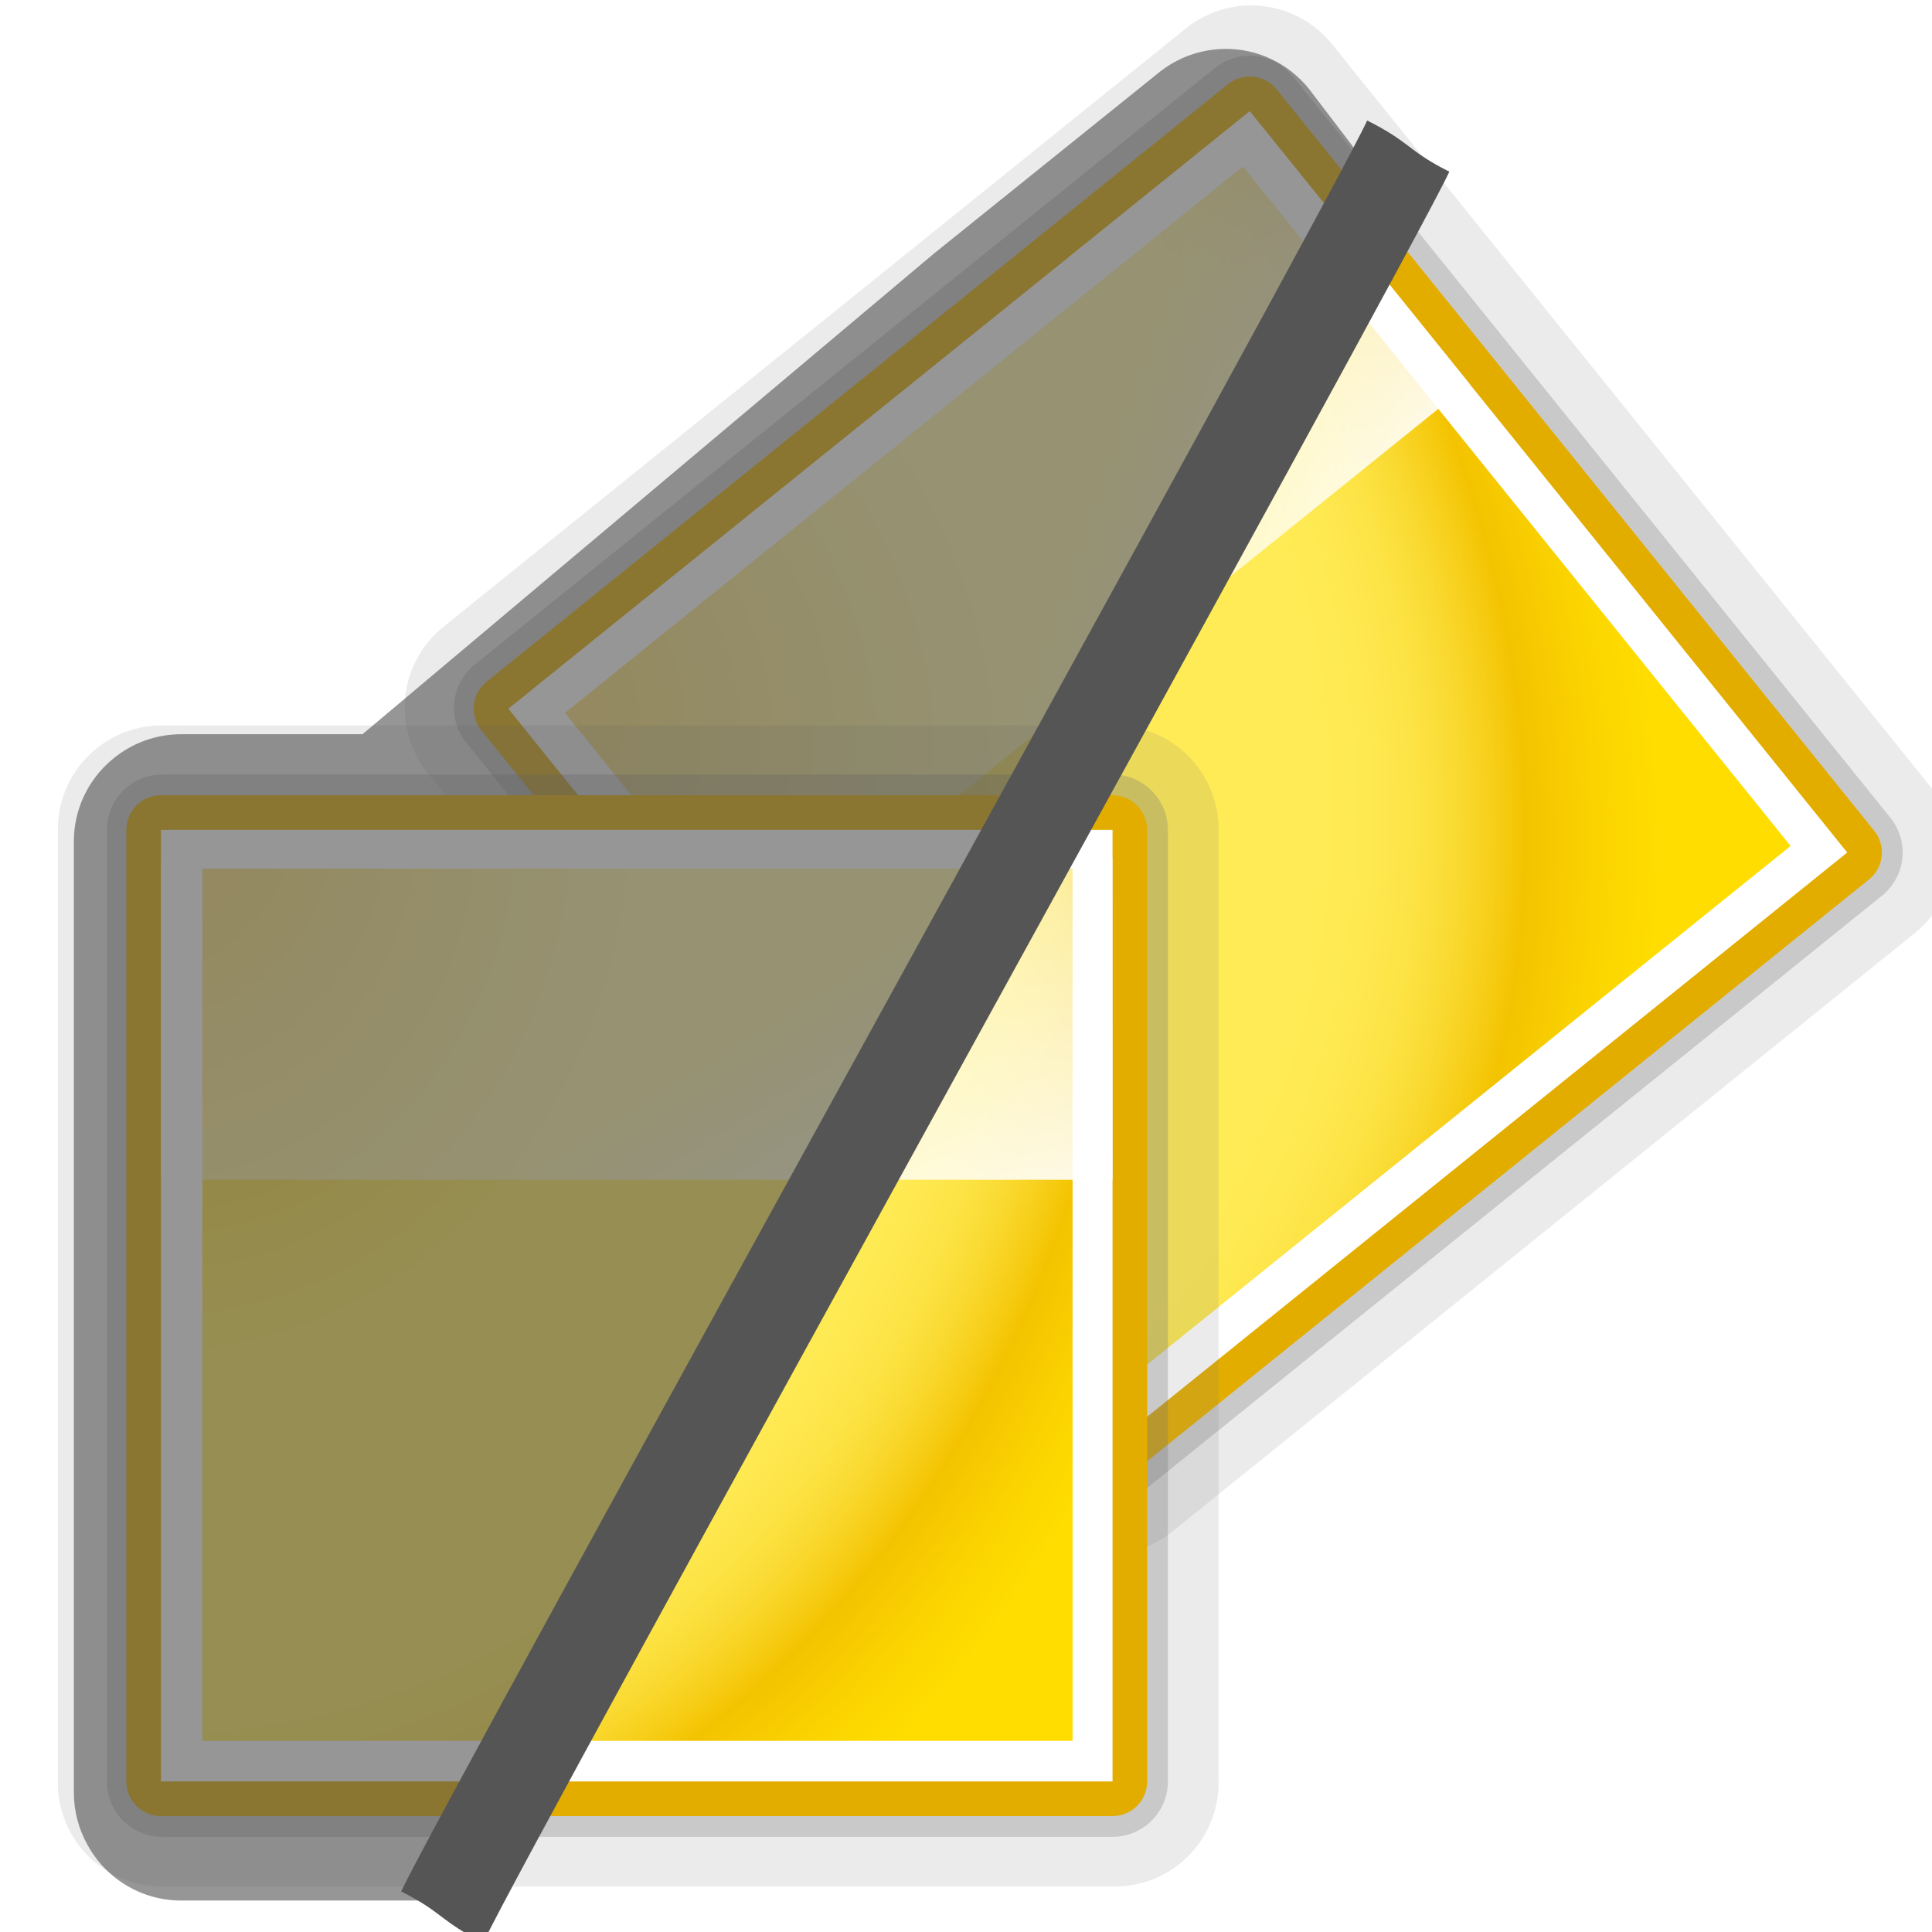
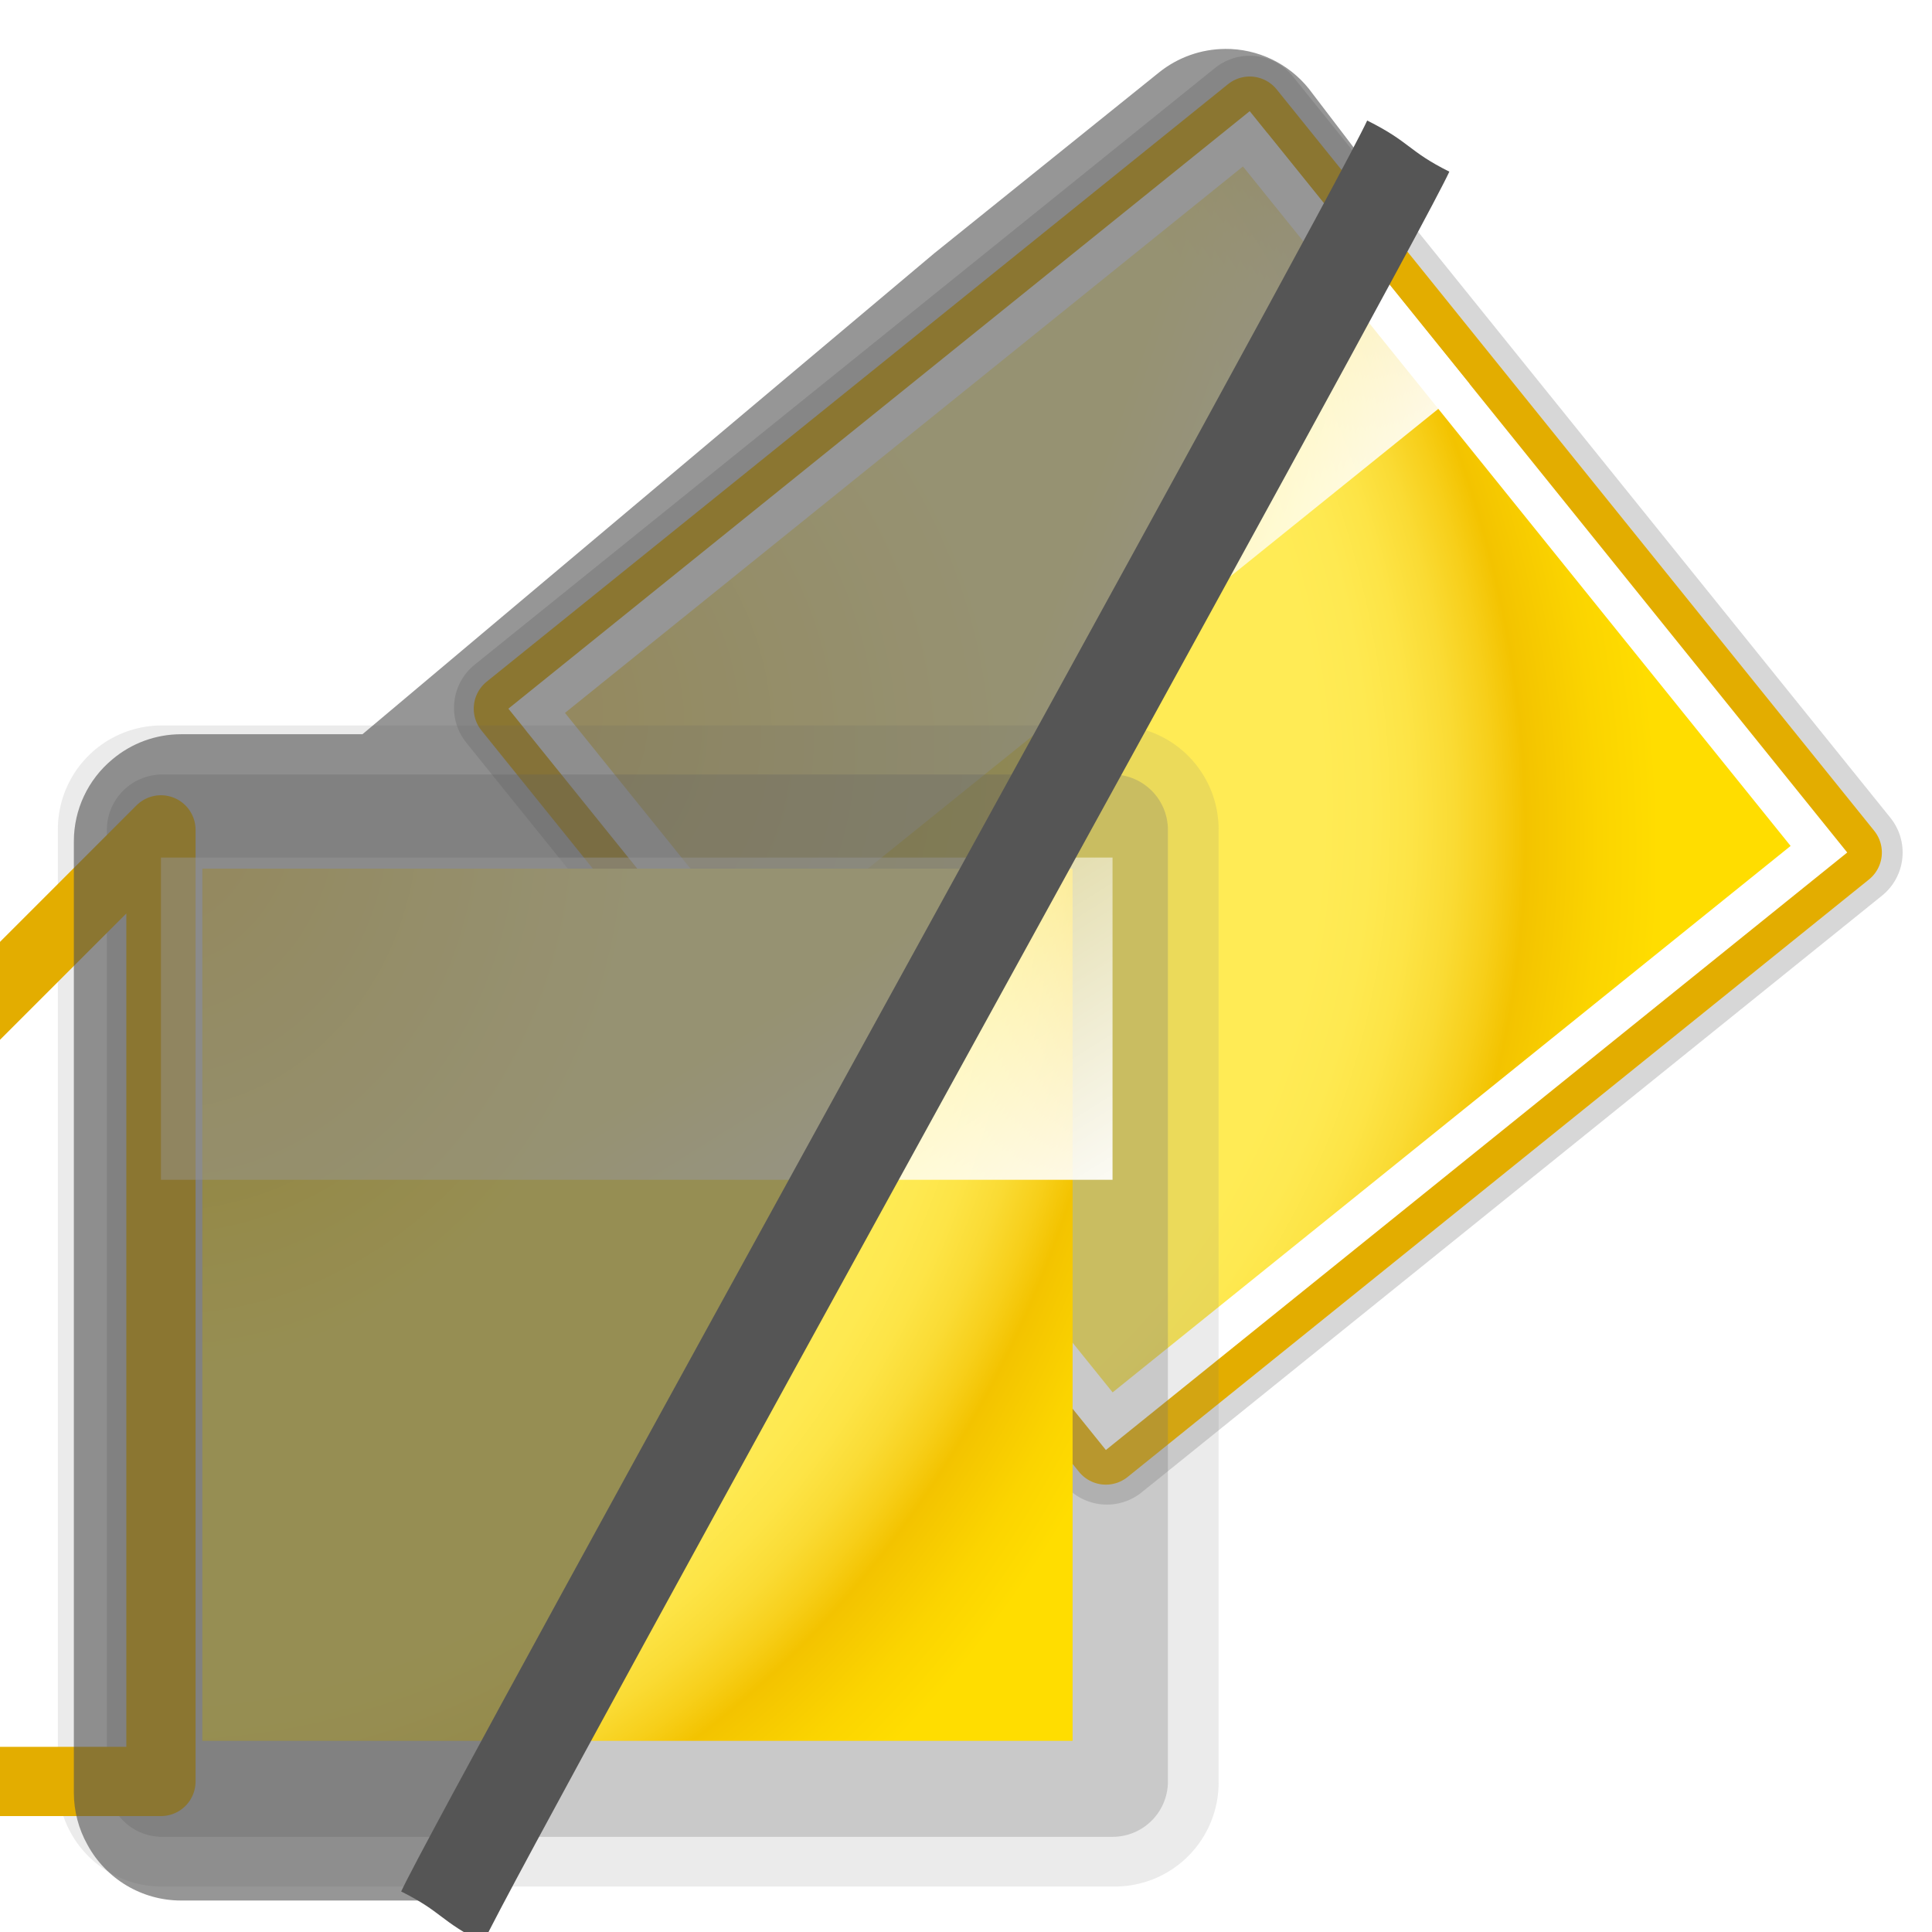
<svg xmlns="http://www.w3.org/2000/svg" height="24" viewBox="0 0 24 24" width="24">
  <radialGradient id="a" cx="7.518" cy="21.388" gradientTransform="matrix(1.455 -0 0 1.662 .702 935.355)" gradientUnits="userSpaceOnUse" r="56">
    <stop offset=".076" stop-color="#f3c300" />
    <stop offset=".189" stop-color="#f7d21f" />
    <stop offset=".347" stop-color="#fde446" />
    <stop offset=".429" stop-color="#ffeb55" />
    <stop offset=".688" stop-color="#ffeb55" />
    <stop offset=".728" stop-color="#fee951" />
    <stop offset=".764" stop-color="#fde446" />
    <stop offset=".799" stop-color="#fadb34" />
    <stop offset=".832" stop-color="#f7cf1a" />
    <stop offset=".859" stop-color="#f3c300" />
    <stop offset=".921" stop-color="#fbd400" />
    <stop offset=".971" stop-color="#fd0" />
  </radialGradient>
  <linearGradient id="b" gradientUnits="userSpaceOnUse" x1="69.909" x2="98.521" y1="976.159" y2="1021.937">
    <stop offset="0" stop-color="#fff" stop-opacity=".462" />
    <stop offset=".5" stop-color="#fff" />
    <stop offset="1" stop-color="#fff" stop-opacity=".35" />
  </linearGradient>
  <filter id="c" color-interpolation-filters="sRGB" height="1.096" width="1.096" x="-.048" y="-.048">
    <feGaussianBlur stdDeviation="2.094" />
  </filter>
  <g transform="matrix(.134 -.108 .108 .134 -100.22 -120.188)">
    <g fill="none" stroke-linecap="round" stroke-linejoin="round">
-       <path d="m11.69 971.958h68.833v68.858h-68.833z" opacity=".15" stroke="#787878" stroke-width="15" />
      <path d="m11.731 972h68.631v68.726h-68.631z" filter="url(#c)" opacity=".534" stroke="#737373" stroke-width="8" />
      <path d="m11.636 972h68.726v68.726h-68.726z" stroke="#e3ad00" stroke-width="5" />
    </g>
    <path d="m11.636 972h68.726v68.726h-68.726z" fill="#fff" />
    <path d="m14.626 974.801h62.851v62.991h-62.851z" fill="url(#a)" />
    <path d="m11.636 974h68.726v23.272h-68.726z" fill="url(#b)" />
    <g fill="#fff" fill-opacity=".757">
      <path d="m62.256 1010.199v-2.64z" />
      <path d="m67.149 968.621v-2.64z" />
    </g>
  </g>
  <g transform="matrix(.172 0 0 .172 -.002 -156.875)">
    <g fill="none" stroke-linecap="round" stroke-linejoin="round">
      <path d="m11.69 971.958h68.833v68.858h-68.833z" opacity=".15" stroke="#787878" stroke-width="15" />
      <path d="m11.731 972h68.631v68.726h-68.631z" filter="url(#c)" opacity=".534" stroke="#737373" stroke-width="8" />
-       <path d="m11.636 972h68.726v68.726h-68.726z" stroke="#e3ad00" stroke-width="5" />
+       <path d="m11.636 972v68.726h-68.726z" stroke="#e3ad00" stroke-width="5" />
    </g>
-     <path d="m11.636 972h68.726v68.726h-68.726z" fill="#fff" />
    <path d="m14.626 974.801h62.851v62.991h-62.851z" fill="url(#a)" />
    <path d="m11.636 974h68.726v23.272h-68.726z" fill="url(#b)" />
    <g fill="#fff" fill-opacity=".757">
      <path d="m62.256 1010.199v-2.64z" />
      <path d="m67.149 968.621v-2.64z" />
    </g>
  </g>
  <g transform="matrix(.172 0 0 .172 .992 -157.859)">
    <path d="m82.711 921.318c-1.735.012-3.415.61-4.768 1.697l-4.605 3.705-11.631 9.359-41.296 34.734h-13.104c-1.82.001-3.581.647-4.969 1.824-1.755 1.46-2.77 3.624-2.771 5.906v2 23.271 43.453c.001 1.314.34 2.606.982 3.752 1.343 2.48 3.937 4.026 6.758 4.027h22.469l66.48-121.026-7.503-9.837c-1.471-1.828-3.697-2.884-6.043-2.867z" fill="#525252" fill-opacity=".603" />
    <path d="m23.207 1054.394c3 1.5 2.793 2.125 5.931 3.693 3.104-6.718 66.85-121.576 69.77-127.904-3.002-1.5-2.795-2.125-5.933-3.693-3.102 6.718-66.848 121.578-69.768 127.904z" fill="#555" stroke-width="2" />
  </g>
</svg>